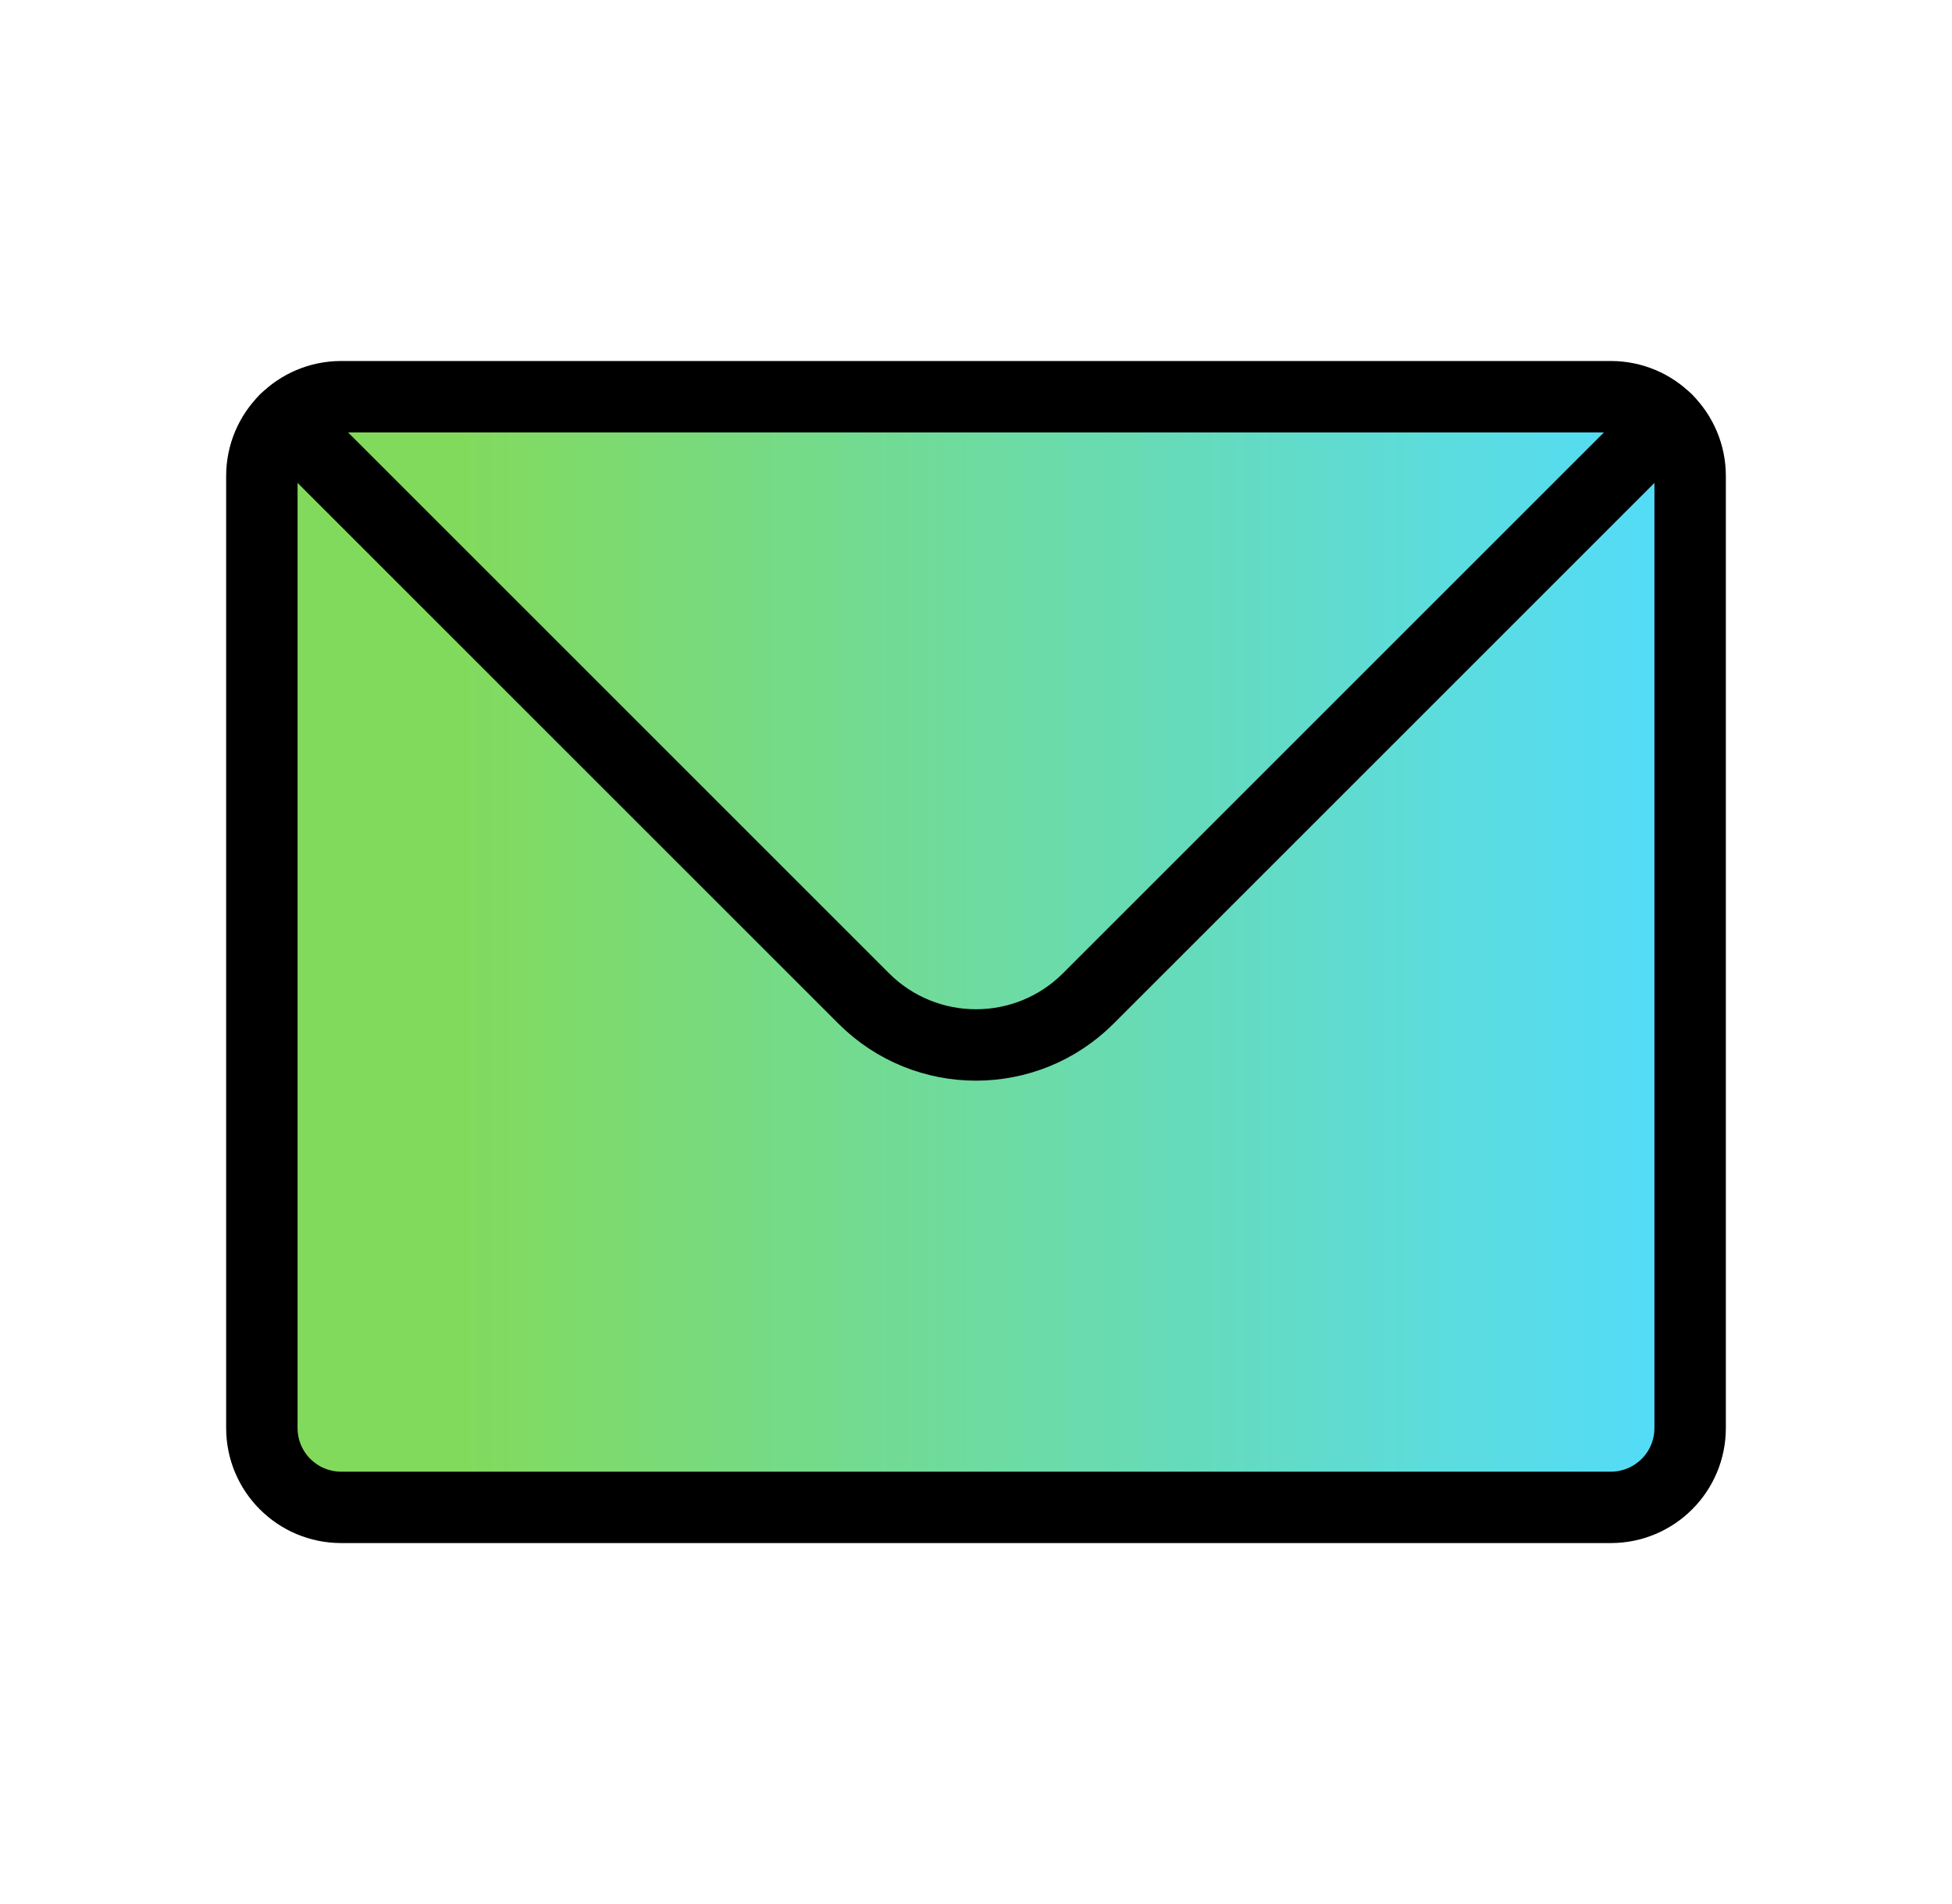
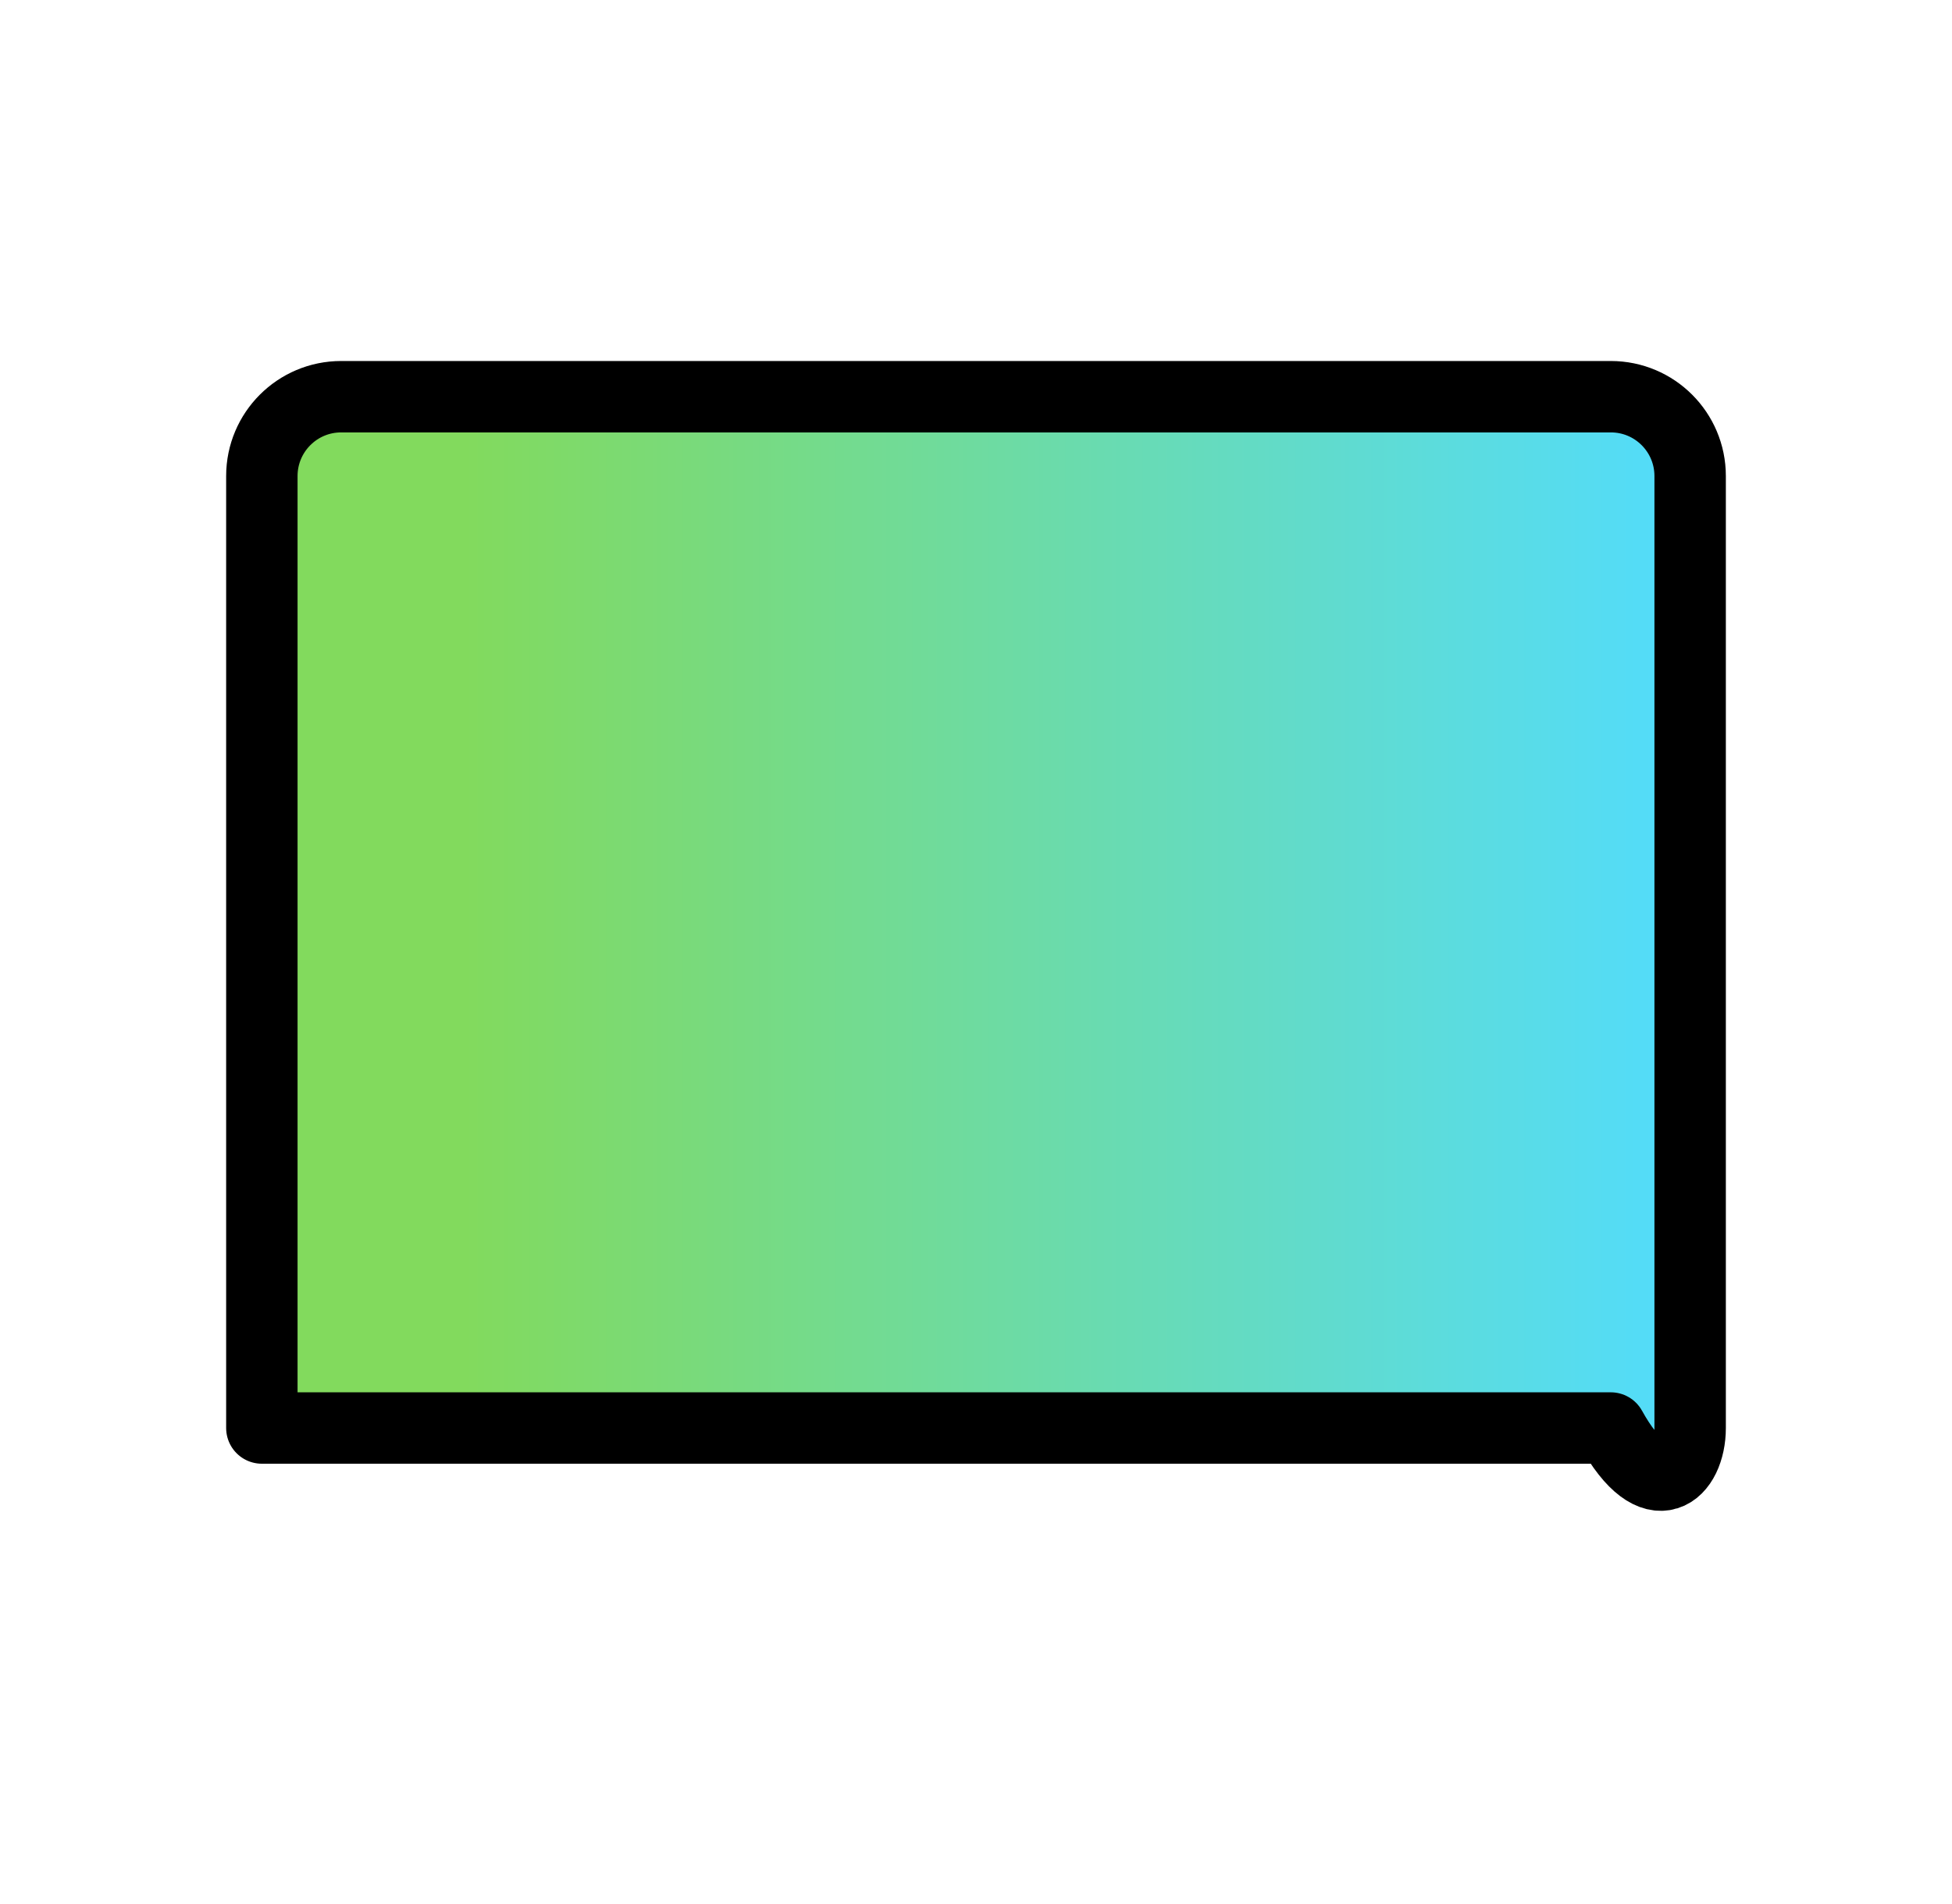
<svg xmlns="http://www.w3.org/2000/svg" width="41" height="40" viewBox="0 0 41 40" fill="none">
-   <path d="M33.833 8.334H7.167C6.706 8.334 6.29 8.52 5.988 8.822C5.687 9.123 5.5 9.54 5.5 10V30C5.5 30.921 6.246 31.667 7.167 31.667H33.833C34.754 31.667 35.5 30.921 35.5 30V10C35.5 9.54 35.313 9.123 35.012 8.822C34.71 8.52 34.294 8.334 33.833 8.334Z" fill="url(#paint0_linear_835_1513)" stroke="black" stroke-width="1.5" stroke-linecap="round" stroke-linejoin="round" />
-   <path d="M5.988 8.822L18.143 20.977C19.445 22.278 21.555 22.278 22.857 20.977L35.012 8.822" stroke="black" stroke-width="1.5" stroke-linecap="round" stroke-linejoin="round" />
+   <path d="M33.833 8.334H7.167C6.706 8.334 6.29 8.52 5.988 8.822C5.687 9.123 5.5 9.54 5.5 10V30H33.833C34.754 31.667 35.5 30.921 35.5 30V10C35.5 9.54 35.313 9.123 35.012 8.822C34.71 8.52 34.294 8.334 33.833 8.334Z" fill="url(#paint0_linear_835_1513)" stroke="black" stroke-width="1.5" stroke-linecap="round" stroke-linejoin="round" />
  <defs>
    <linearGradient id="paint0_linear_835_1513" x1="35.5" y1="20" x2="9.771" y2="20" gradientUnits="userSpaceOnUse">
      <stop stop-color="#52DCFD" />
      <stop offset="1" stop-color="#82DA5D" />
    </linearGradient>
  </defs>
</svg>